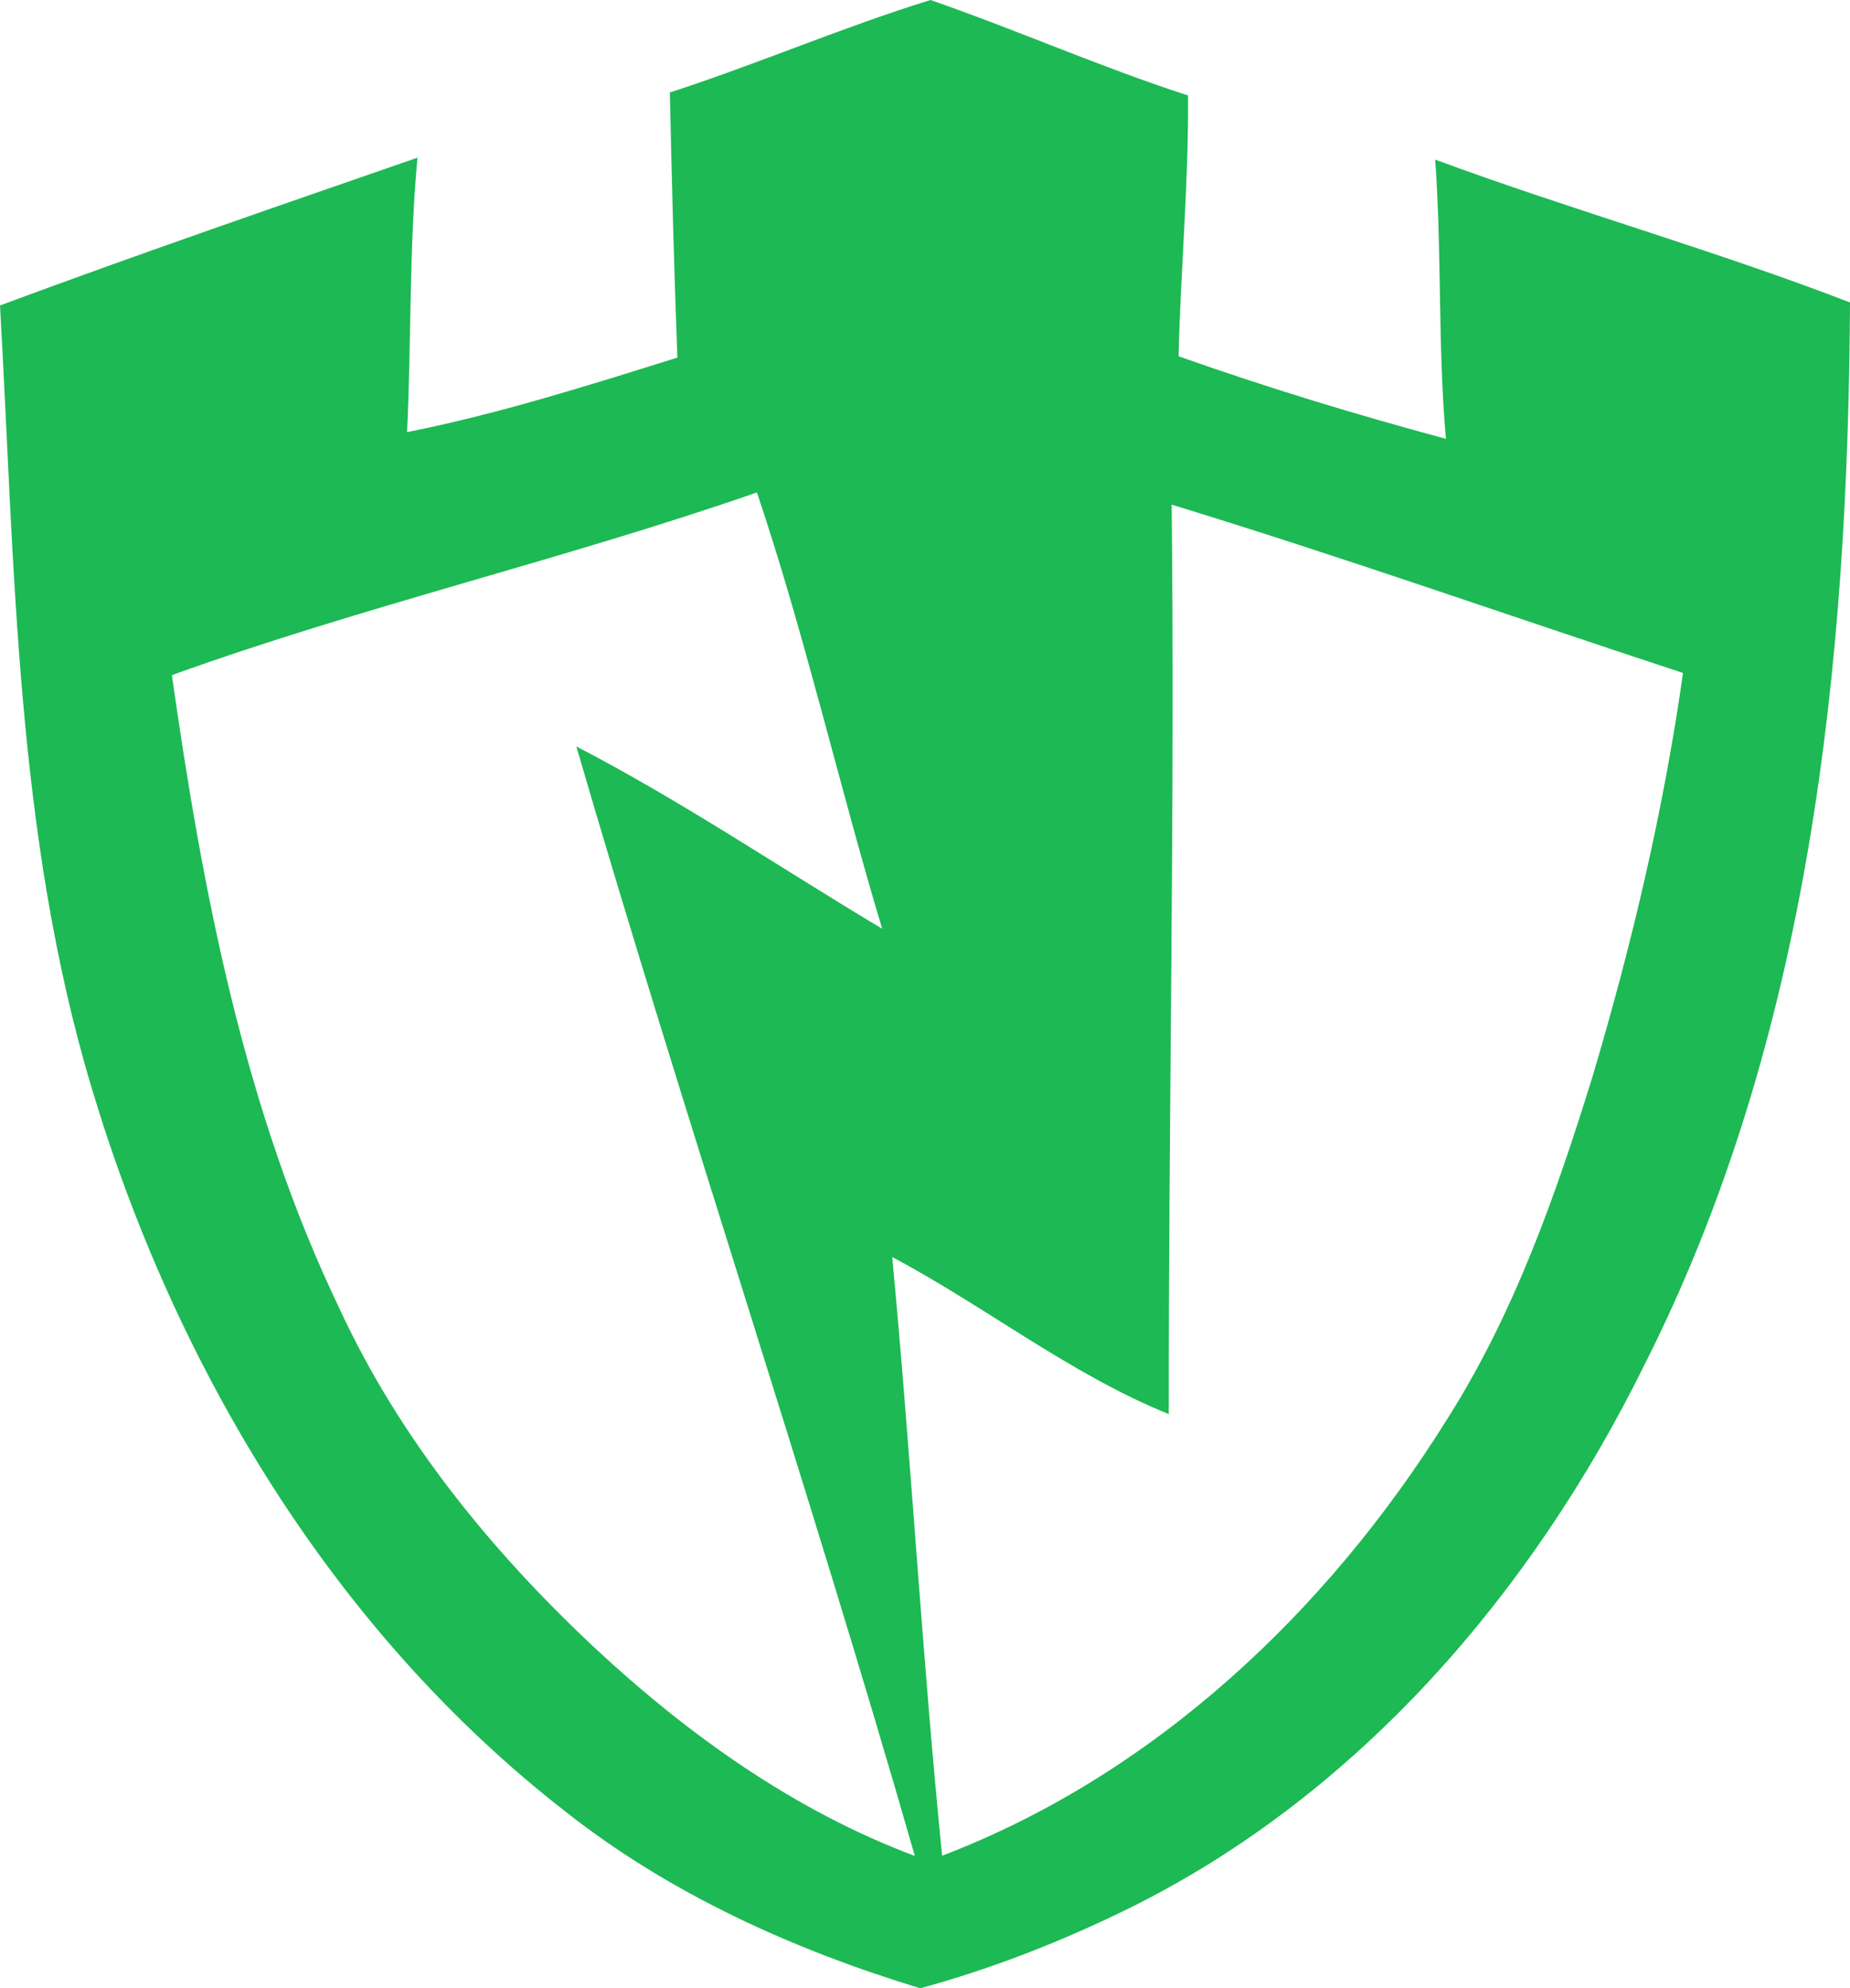
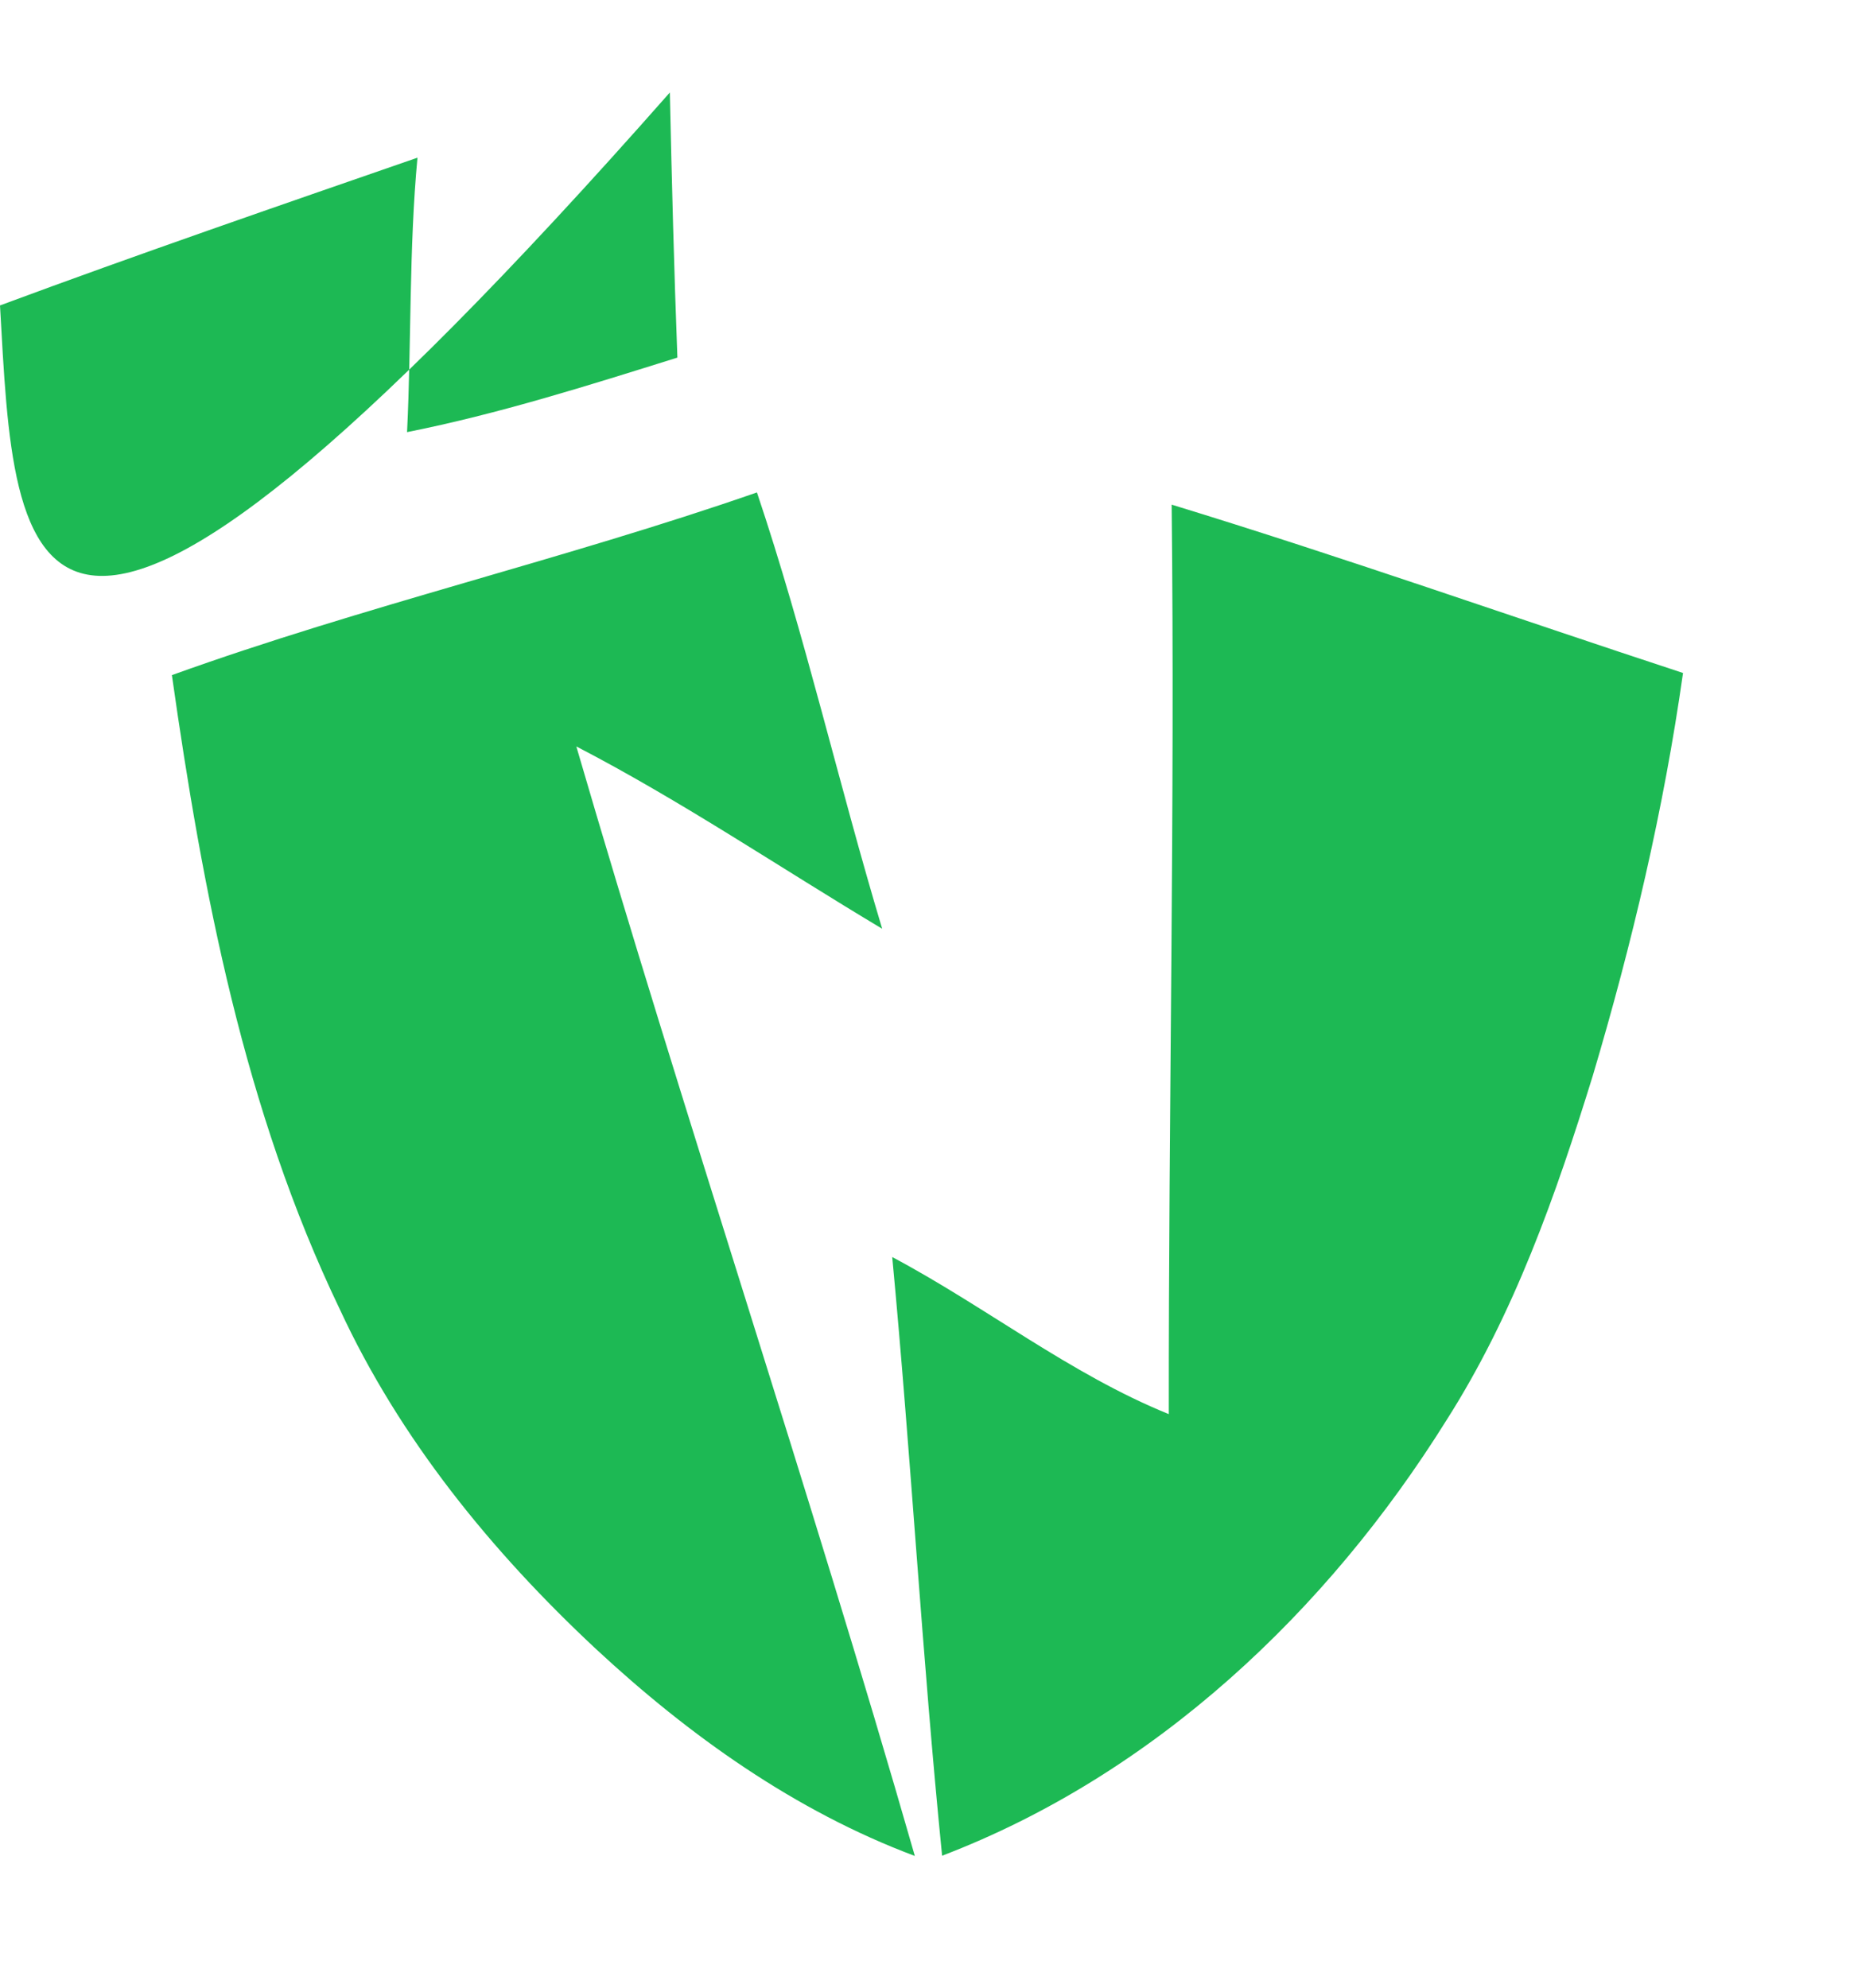
<svg xmlns="http://www.w3.org/2000/svg" id="Layer_2" viewBox="0 0 154.66 166.19">
  <defs>
    <style>.cls-1{fill:#1db954;}</style>
  </defs>
  <g id="Layer_1-2">
-     <path class="cls-1" d="M56,7.73c7.33-2.38,14.42-5.45,21.79-7.73,7.23,2.51,14.24,5.62,21.53,7.98,.06,7.28-.62,14.53-.79,21.8,7.35,2.6,14.81,4.87,22.35,6.9-.69-7.77-.33-15.57-.9-23.34,11.47,4.24,23.27,7.54,34.68,11.94-.16,30.25-3.35,61.47-17.2,88.83-9.32,18.9-23.81,35.83-42.9,45.31-5.64,2.79-11.57,5.12-17.63,6.77-10.6-3.23-20.87-7.85-29.62-14.74-19.41-15.07-32.63-37.11-39.63-60.46C1.3,69.77,1.25,47.45,0,25.53c11.56-4.29,23.24-8.31,34.9-12.35-.71,7.63-.5,15.3-.87,22.94,7.68-1.53,15.15-3.9,22.6-6.23-.28-7.38-.47-14.77-.63-22.16M14.37,56.43c2.57,18.1,6.05,36.38,14.03,52.99,5.02,10.85,12.7,20.27,21.4,28.39,7.8,7.25,16.65,13.56,26.68,17.32-8.92-31.06-19.26-61.71-28.3-92.74,8.81,4.57,17.05,10.15,25.57,15.24-3.64-12.11-6.44-24.49-10.47-36.47-16.13,5.61-32.84,9.48-48.91,15.27m83.58-14.25c.28,25.34-.26,50.68-.24,76.02-8.25-3.35-15.29-8.97-23.12-13.13,1.57,16.66,2.5,33.38,4.17,50.04,17.76-6.78,32.21-20.45,42.17-36.41,5.64-8.85,9.15-18.83,12.23-28.8,3.28-11.02,5.93-22.26,7.54-33.65-14.26-4.68-28.4-9.68-42.75-14.07h0Z" />
+     <path class="cls-1" d="M56,7.73C1.3,69.77,1.25,47.45,0,25.53c11.56-4.29,23.24-8.31,34.9-12.35-.71,7.63-.5,15.3-.87,22.94,7.68-1.53,15.15-3.9,22.6-6.23-.28-7.38-.47-14.77-.63-22.16M14.37,56.43c2.57,18.1,6.05,36.38,14.03,52.99,5.02,10.85,12.7,20.27,21.4,28.39,7.8,7.25,16.65,13.56,26.68,17.32-8.92-31.06-19.26-61.71-28.3-92.74,8.81,4.57,17.05,10.15,25.57,15.24-3.64-12.11-6.44-24.49-10.47-36.47-16.13,5.61-32.84,9.48-48.91,15.27m83.58-14.25c.28,25.34-.26,50.68-.24,76.02-8.25-3.35-15.29-8.97-23.12-13.13,1.57,16.66,2.5,33.38,4.17,50.04,17.76-6.78,32.21-20.45,42.17-36.41,5.64-8.85,9.15-18.83,12.23-28.8,3.28-11.02,5.93-22.26,7.54-33.65-14.26-4.68-28.4-9.68-42.75-14.07h0Z" />
  </g>
</svg>